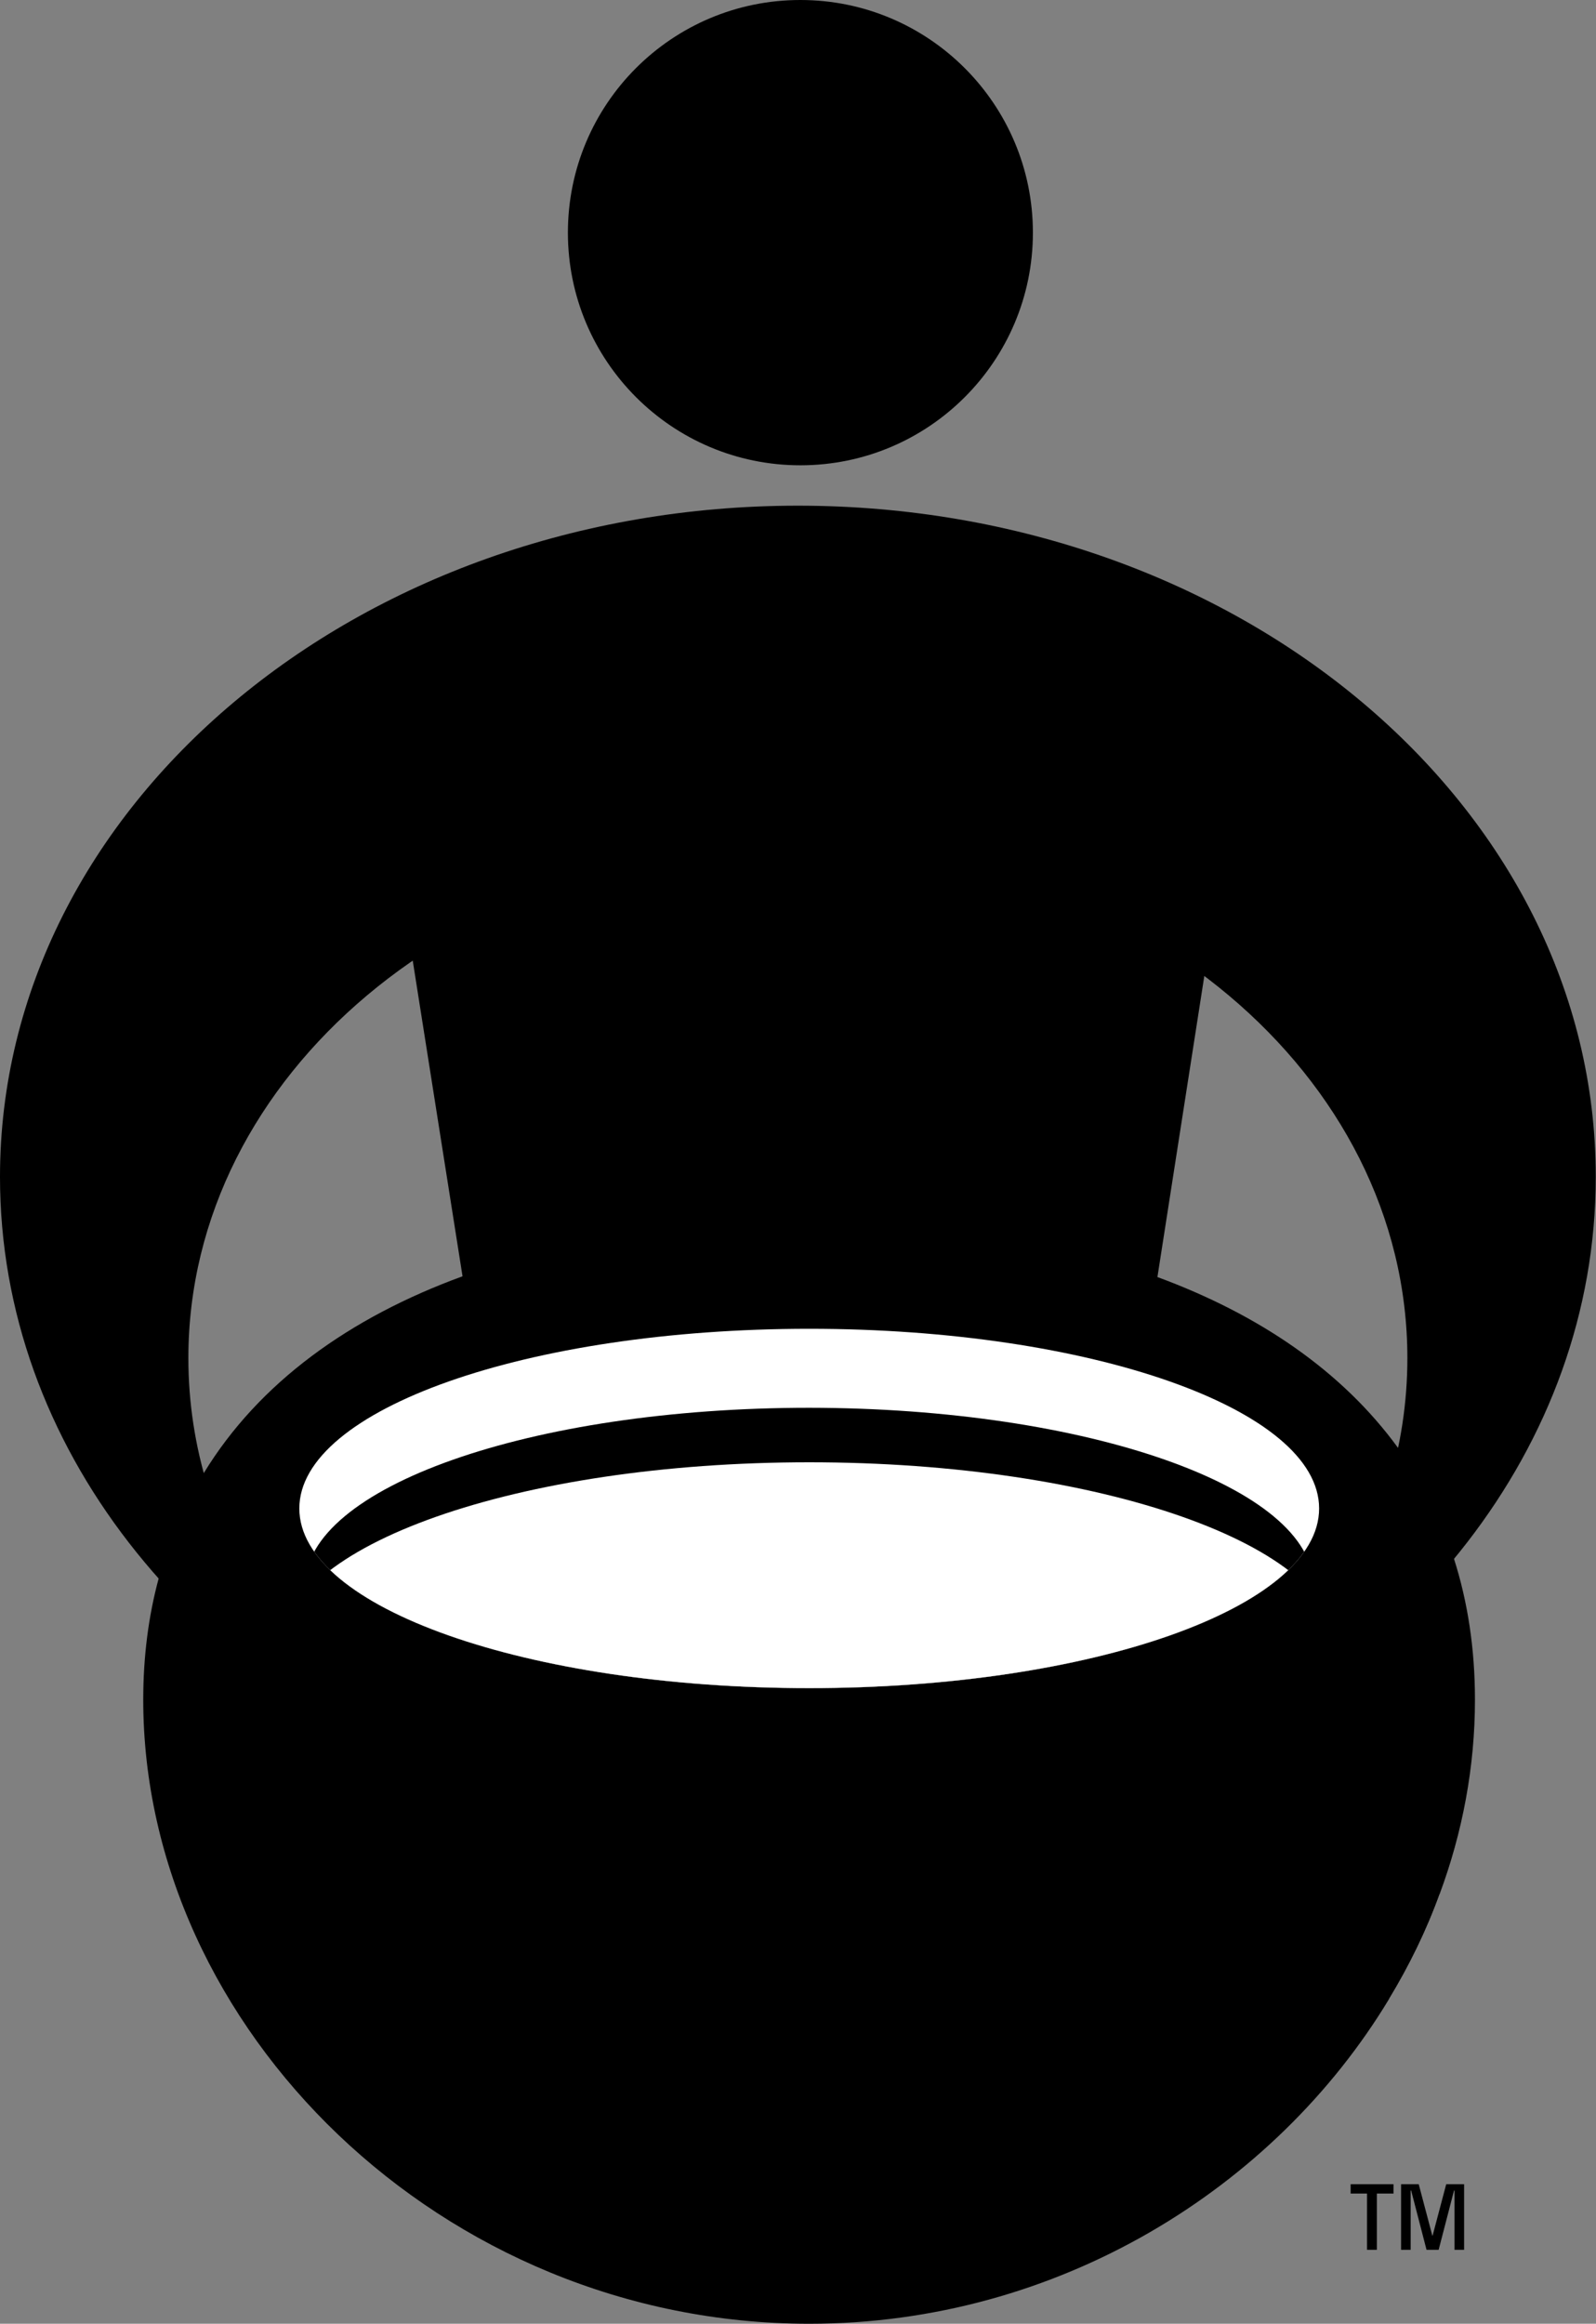
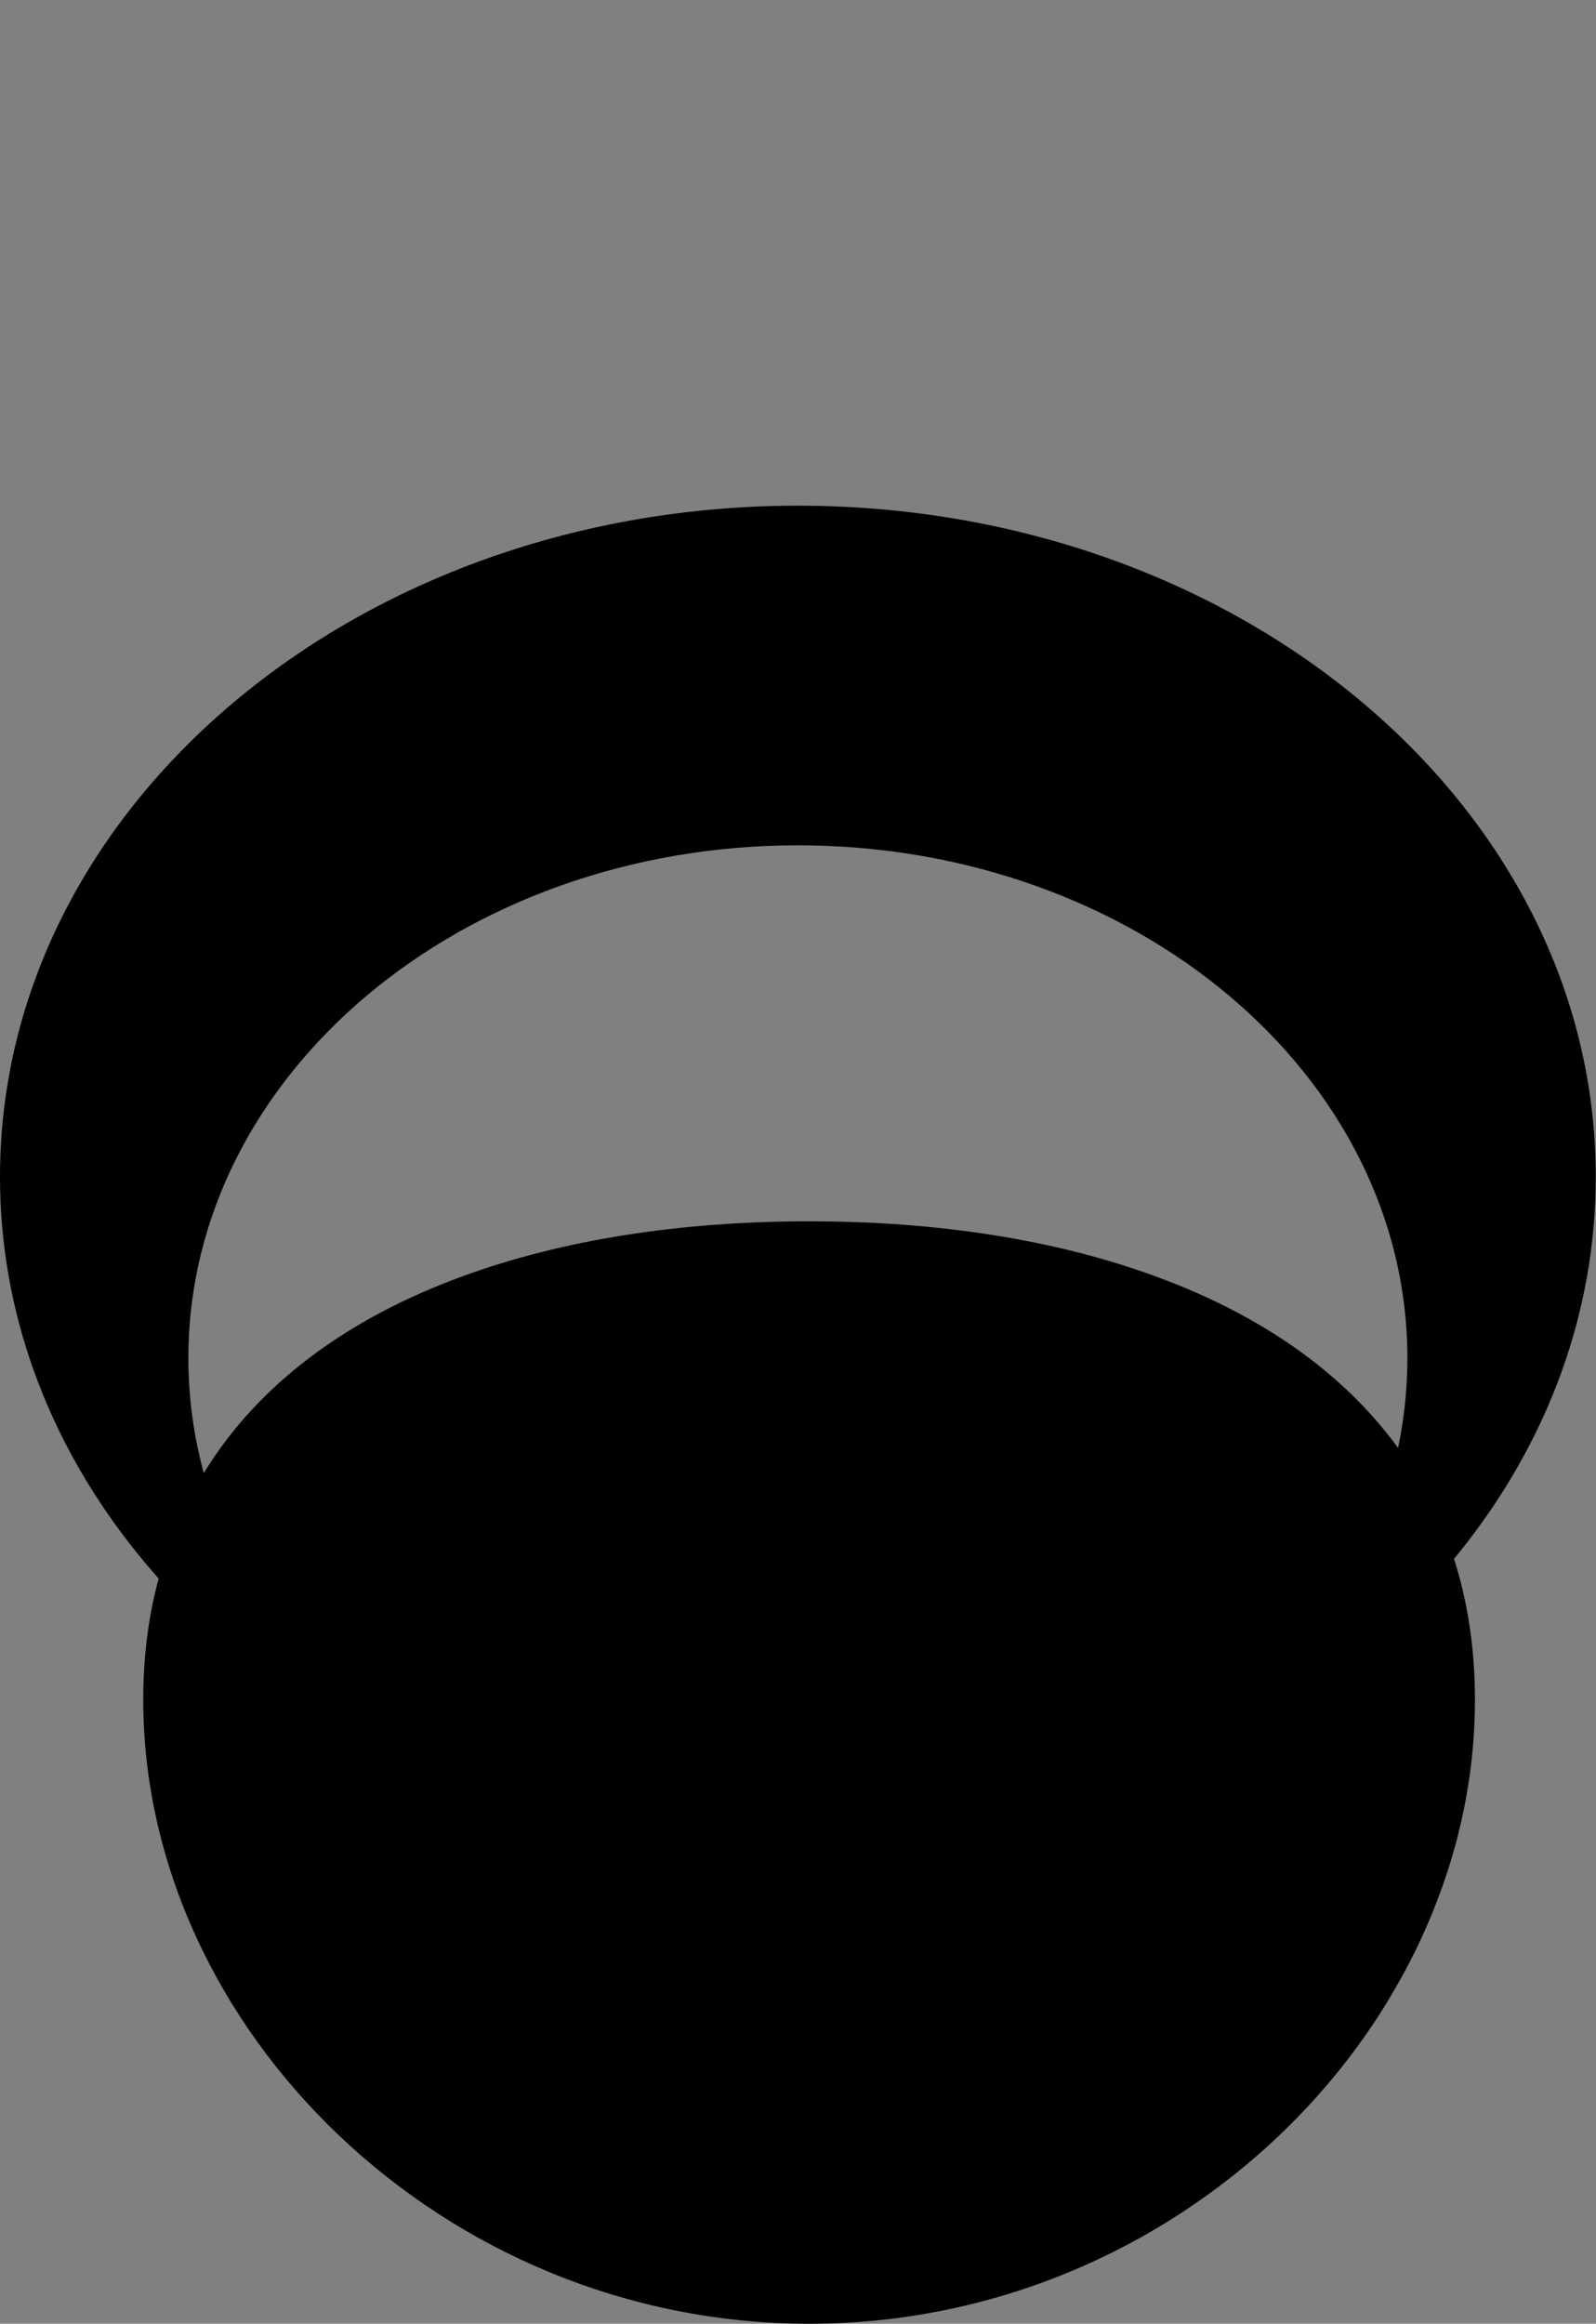
<svg xmlns="http://www.w3.org/2000/svg" xmlns:xlink="http://www.w3.org/1999/xlink" version="1.1" id="Layer_1" x="0px" y="0px" viewBox="0 0 63.29 92.09" style="enable-background:new 0 0 63.29 92.09;" xml:space="preserve">
  <rect x="0" y="0" width="63.29" height="92.09" fill="#808080" stroke="none" />
  <style type="text/css">
	.st0{fill-rule:evenodd;clip-rule:evenodd;fill:#FFFFFF;}
	.st1{clip-path:url(#SVGID_2_);}
	.st2{clip-path:url(#SVGID_2_);fill:#FFFFFF;}
</style>
  <g>
    <g>
      <path class="st0" d="M57.09,75.06c-0.52,1.44-1.2,2.83-2,4.15c-2.09,0.42-5.22,0.09-2.32-1.49C54.2,76.93,55.65,76.04,57.09,75.06    z" />
    </g>
-     <path d="M39.94,88.84l-15.53,0.18l-8.99-56.95c0,0,3.36-7.04,16.39-6.92c12.92,0.12,16.94,7.16,16.94,7.16L39.94,88.84z" />
-     <path d="M40.96,9.22c0,5.09-4.13,9.22-9.22,9.22c-5.09,0-9.22-4.13-9.22-9.22c0-5.1,4.13-9.22,9.22-9.22   C36.83,0,40.96,4.13,40.96,9.22z" />
    <path d="M31.64,20.04C14.17,20.04,0,31.95,0,46.64c0,10.69,7.51,19.91,18.33,24.14c-6.54-3.63-10.86-9.87-10.86-16.96   c0-11.22,10.82-20.32,24.17-20.32c13.35,0,24.17,9.1,24.17,20.32c0,7.09-4.31,13.33-10.86,16.96   c10.82-4.23,18.33-13.44,18.33-24.14C63.29,31.95,49.12,20.04,31.64,20.04z" />
    <g>
      <g>
        <path d="M58.49,67.36c0,2.65-0.49,5.25-1.4,7.7c-0.52,1.44-1.2,2.83-2,4.15c-4.53,7.51-13.13,12.88-23,12.88     c-14.59,0-26.41-11.73-26.41-24.73c0-1.72,0.21-3.32,0.61-4.8c0.4-1.52,1-2.91,1.79-4.18c2.19-3.59,5.79-6.17,10.26-7.8     c4.01-1.47,8.72-2.18,13.75-2.18c5.06,0,9.79,0.72,13.81,2.21c4.02,1.48,7.32,3.72,9.54,6.77c0.95,1.31,1.7,2.78,2.22,4.4     C58.2,63.47,58.49,65.33,58.49,67.36z" />
      </g>
    </g>
    <g>
      <defs>
-         <path id="SVGID_1_" d="M52.31,59.78c0,3.93-9.05,7.12-20.22,7.12c-11.16,0-20.22-3.19-20.22-7.12c0-3.93,9.06-7.12,20.22-7.12     C43.26,52.66,52.31,55.85,52.31,59.78z" />
-       </defs>
+         </defs>
      <use xlink:href="#SVGID_1_" style="overflow:visible;fill:#FFFFFF;" />
      <clipPath id="SVGID_2_">
        <use xlink:href="#SVGID_1_" style="overflow:visible;" />
      </clipPath>
      <g class="st1">
        <defs>
          <path id="SVGID_3_" d="M52.08,62.83c0,3.89-8.95,7.04-19.99,7.04c-11.04,0-19.99-3.15-19.99-7.04c0-3.89,8.95-7.04,19.99-7.04      C43.13,55.8,52.08,58.95,52.08,62.83z" />
        </defs>
        <use xlink:href="#SVGID_3_" style="overflow:visible;" />
        <clipPath id="SVGID_4_">
          <use xlink:href="#SVGID_3_" style="overflow:visible;" />
        </clipPath>
      </g>
      <path class="st2" d="M53.01,65.31c0,4.07-9.37,7.36-20.92,7.36c-11.55,0-20.92-3.3-20.92-7.36c0-4.06,9.37-7.36,20.92-7.36    C43.64,57.95,53.01,61.25,53.01,65.31z" />
    </g>
    <g>
-       <path d="M57.35,86.56l-0.54,2.04H56.8l-0.54-2.04h-0.7v2.6h0.38v-2.35h0.02l0.61,2.35h0.48l0.61-2.35h0.02v2.35h0.38v-2.6H57.35z     M53.56,86.56v0.37h0.65v2.23h0.39v-2.23h0.66v-0.37H53.56z" />
-     </g>
+       </g>
  </g>
</svg>